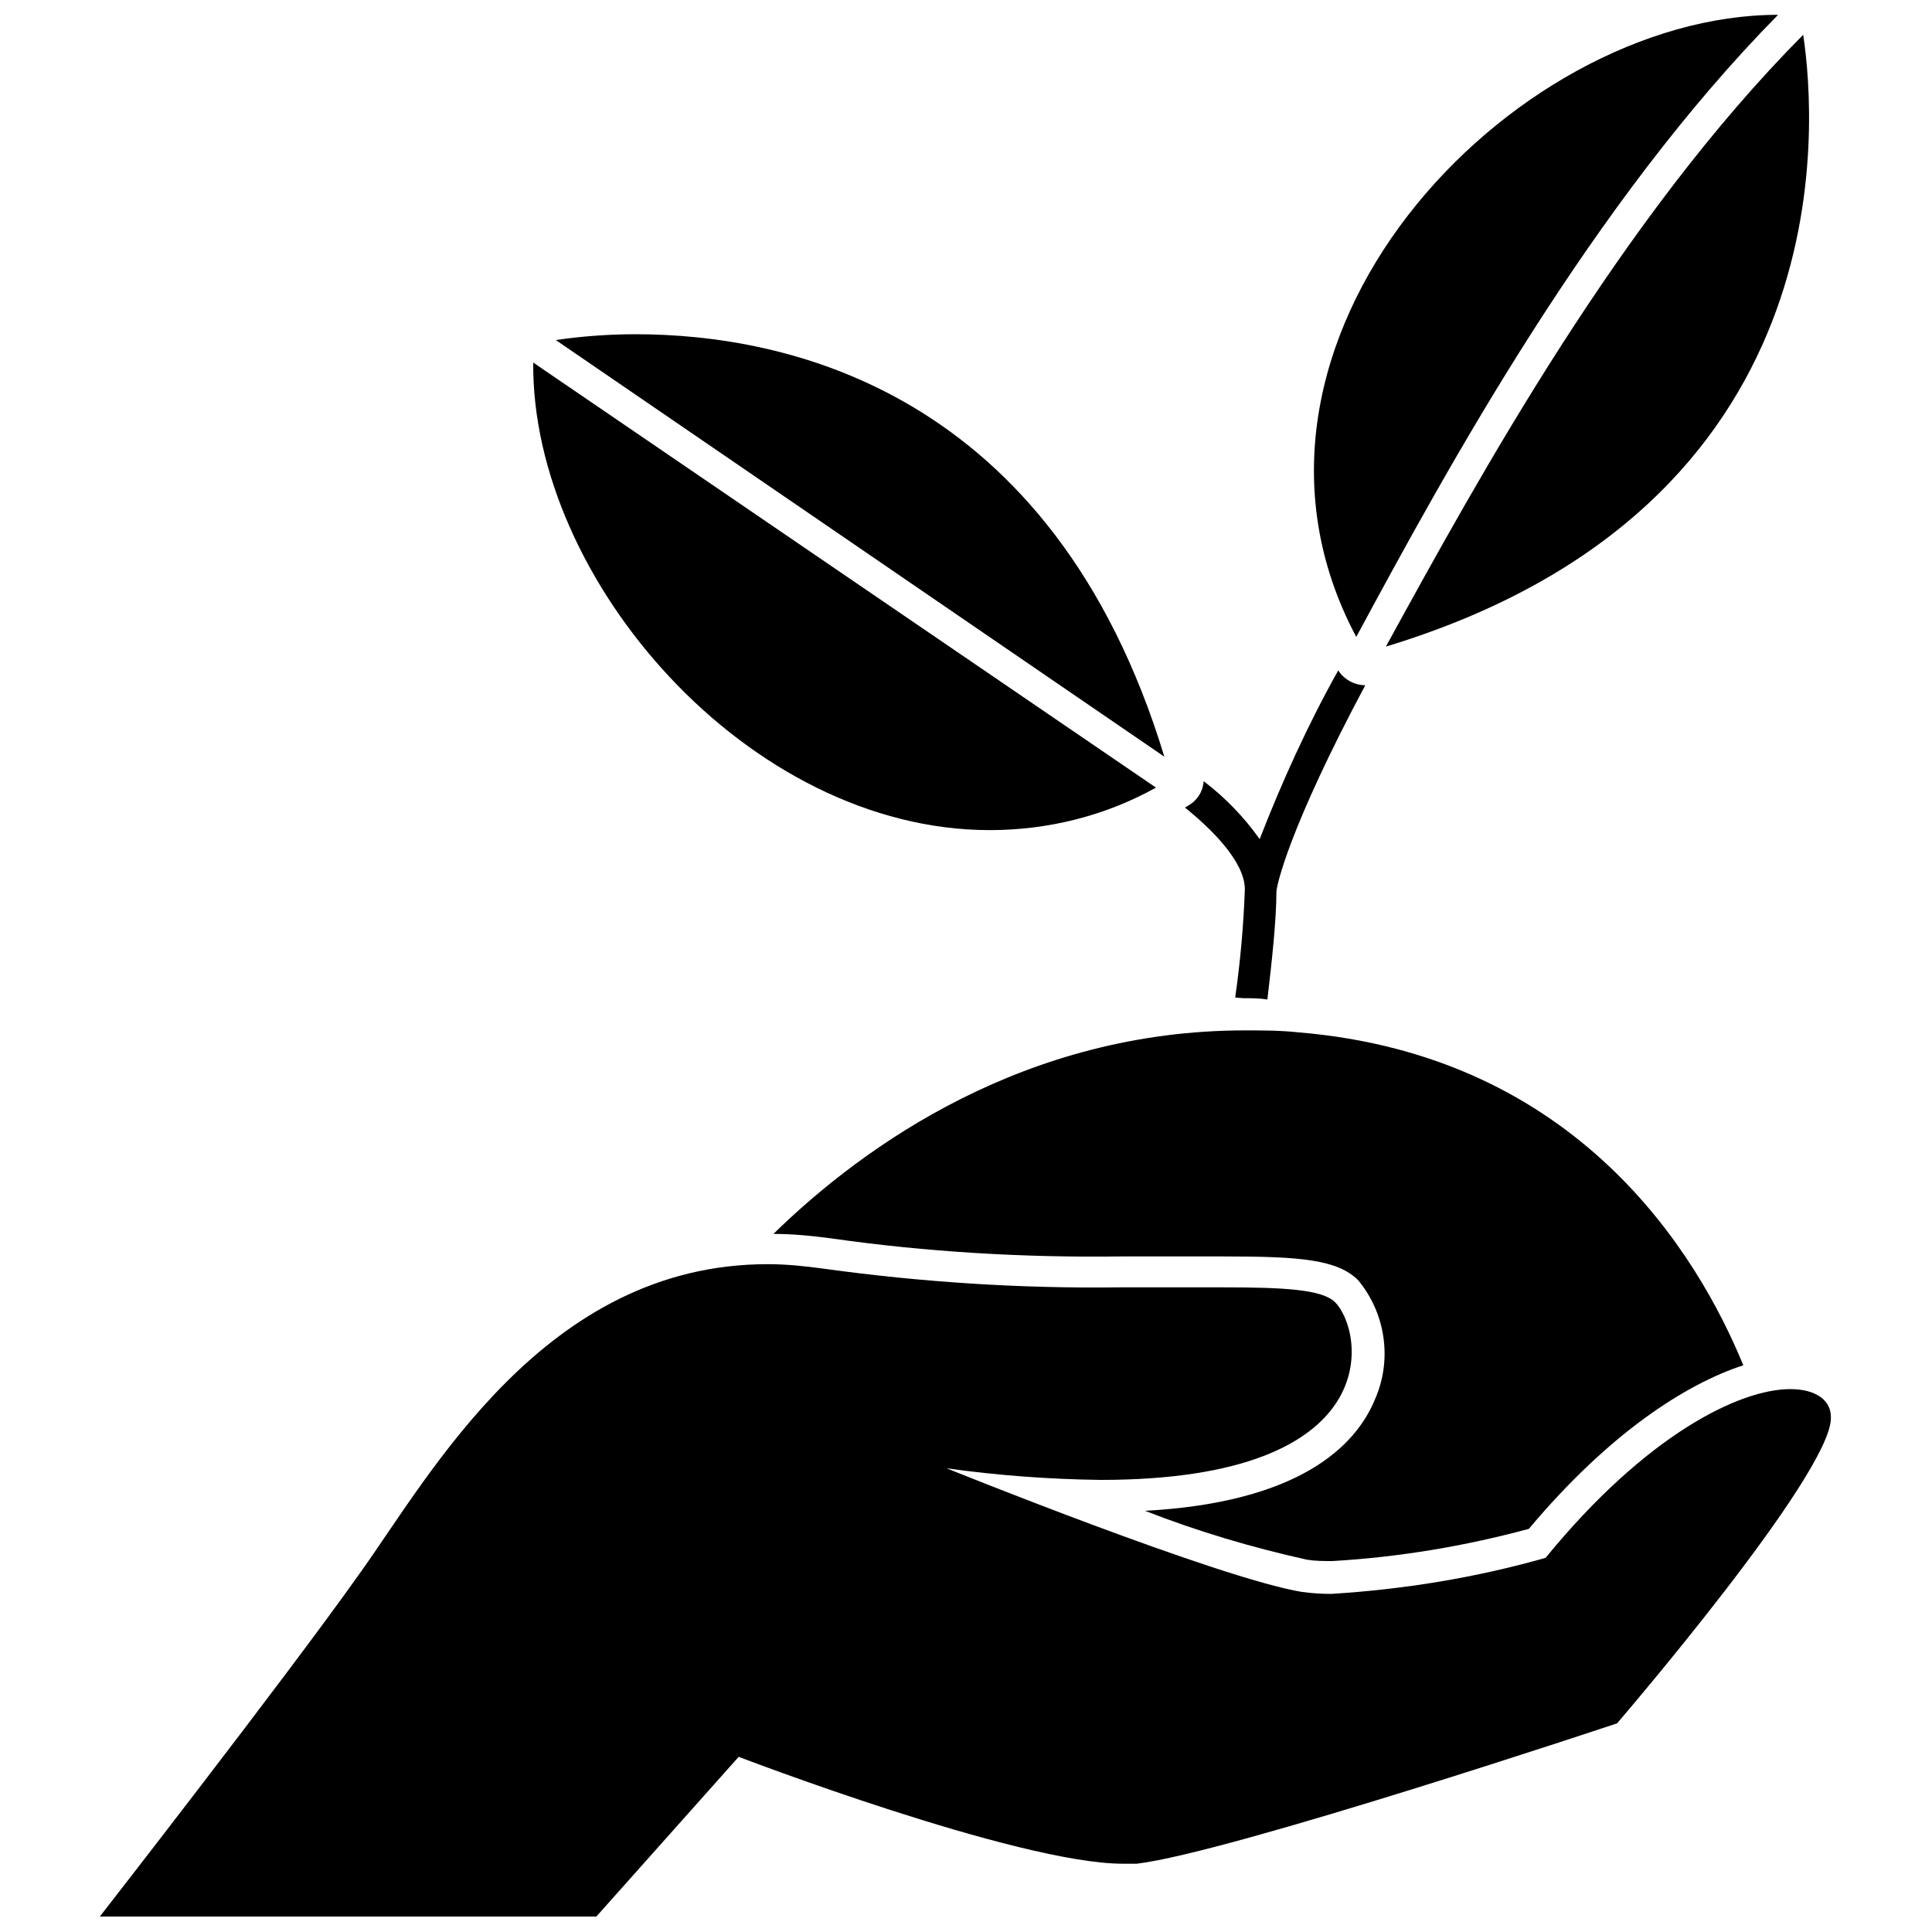
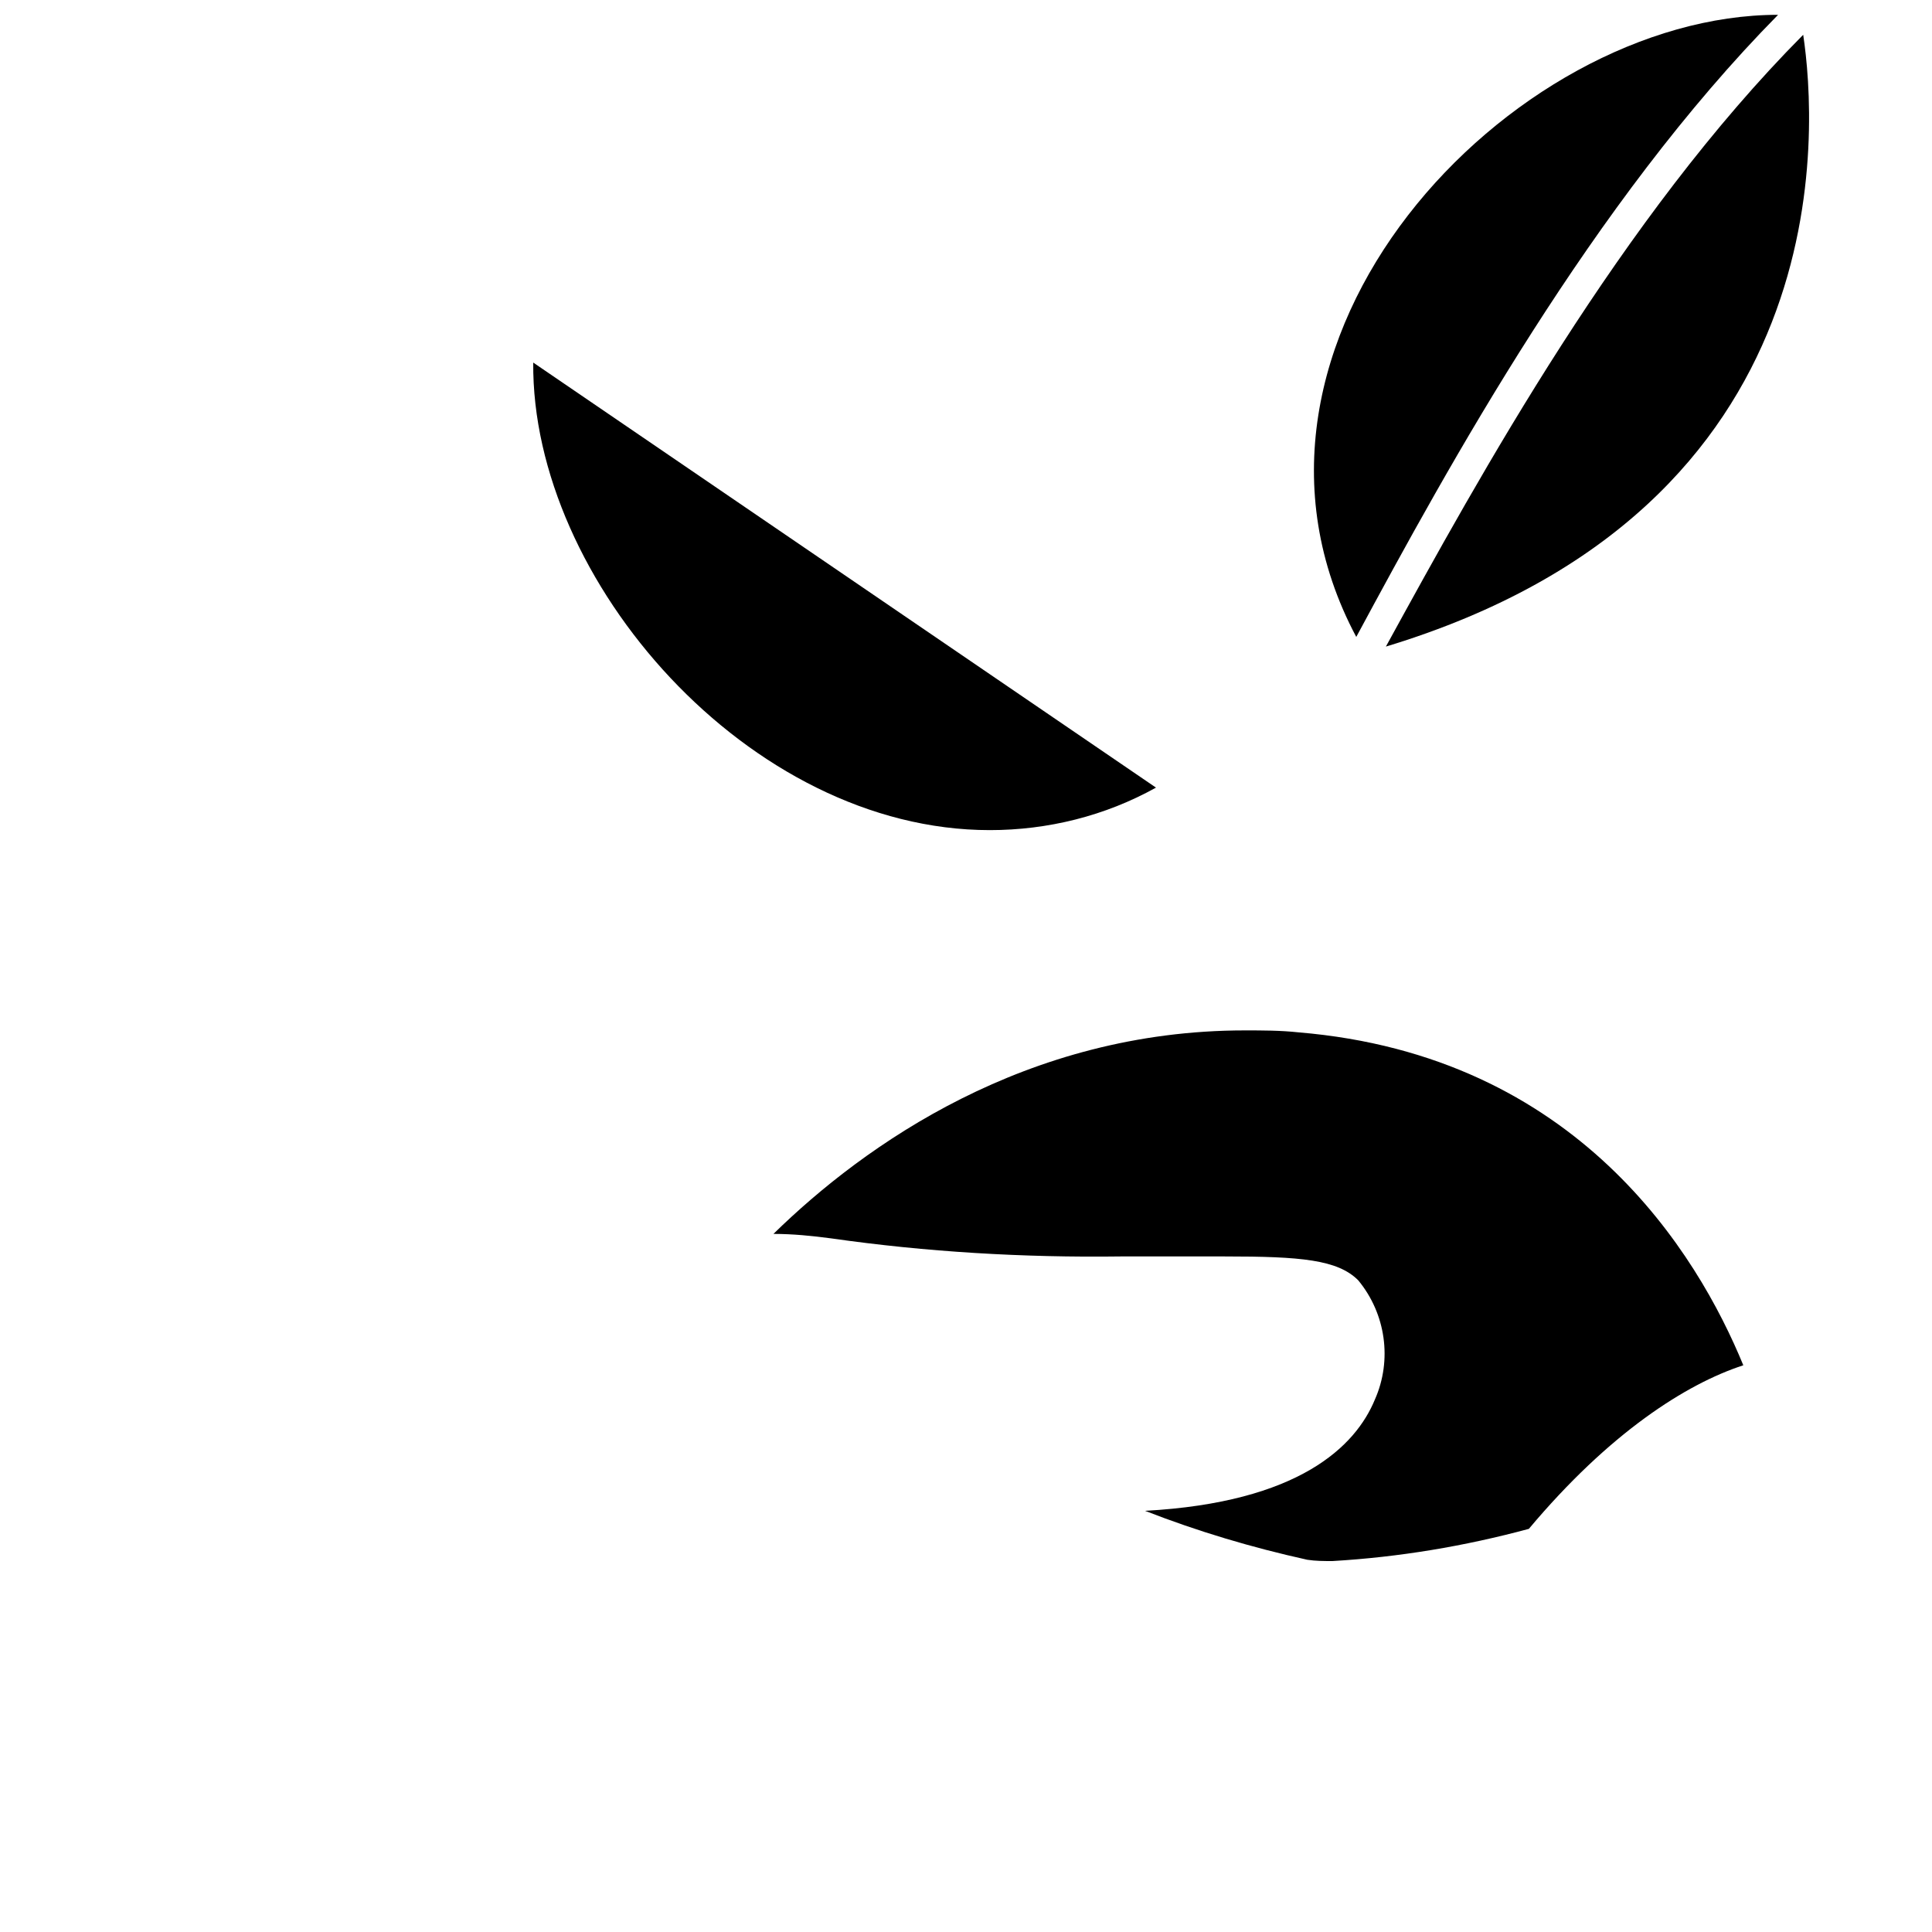
<svg xmlns="http://www.w3.org/2000/svg" id="Layer_1" x="0px" y="0px" viewBox="0 0 300 300" xml:space="preserve">
  <g>
-     <path d="M193.1,155c1.2,0,2.5,0,3.7,0.2c0.7-5.9,1.4-12.5,1.4-16.7c0-0.9,1.9-9.8,13.8-32.1l0,0c-1.7,0-3.3-0.9-4.2-2.3  c-4.7,8.4-8.7,17.2-12.2,26.2c-2.4-3.4-5.4-6.5-8.7-9c-0.1,1.6-1,3-2.4,3.8l-0.5,0.3c4.1,3.3,9.3,8.4,9.3,12.7  c-0.2,5.6-0.7,11.2-1.5,16.8L193.1,155z" />
    <path d="M174,195.1h16.2c11.8,0,17.5,0.5,20.7,3.7c4.3,5.2,5.3,12.4,2.6,18.5c-3,7.3-11.8,16-35.7,17.3c8.2,3.2,16.6,5.7,25.2,7.6  c1.3,0.2,2.6,0.2,3.9,0.2c10.3-0.6,20.5-2.3,30.5-5c12.5-14.9,24.4-22.5,33.3-25.4c-7.1-17.3-25.7-48.1-69.1-51.7  c-2.8-0.3-5.5-0.3-8.3-0.3c-33.9,0-59,17.7-73.2,31.6c3,0,6,0.3,9,0.7C143.8,194.4,158.9,195.3,174,195.1z" />
-     <path d="M278,215.7c-7.9,0-22.4,7.1-38,26.2c-10.9,3.1-22,4.9-33.3,5.6c-1.5,0-3-0.1-4.5-0.3c-12.9-2.1-55.2-19.2-55.2-19.2  c7.9,1.1,15.9,1.7,23.9,1.8c44.8,0,40.9-23.1,36.4-27.6c-2-2-8.1-2.3-17.3-2.3h-16.2c-15.3,0.2-30.7-0.8-45.9-2.9  c-2.9-0.4-5.8-0.7-8.7-0.7c-34.7,0-52.4,32.8-63.4,48.1c-11.7,16.5-40.3,53.2-40.3,53.2h77.1l22.1-24.8c0,0,43.3,16.6,59.7,16.6  c0.7,0,1.4,0,2.1,0c14.4-1.7,74.6-21.8,74.6-21.8s33.2-38.6,33.2-47.4C284.4,217.4,281.9,215.7,278,215.7z" />
-     <path d="M98.7,51.9c-4.1,0-8.3,0.3-12.4,0.9l94.5,64.7C163.4,60.3,121.7,51.9,98.7,51.9z" />
    <path d="M153.7,128.9c9,0,17.9-2.2,25.8-6.6L82.8,56.3C82.5,90.1,116.3,128.9,153.7,128.9z" />
    <path d="M276.1,2.3c-41.5,0-89.9,50.8-65.5,96.6C225.1,72,247.2,31.6,276.1,2.3z" />
    <path d="M280,5.4c-28.3,28.5-50.1,68.2-64.8,95C286.5,78.8,282.1,19.4,280,5.4z" />
  </g>
</svg>